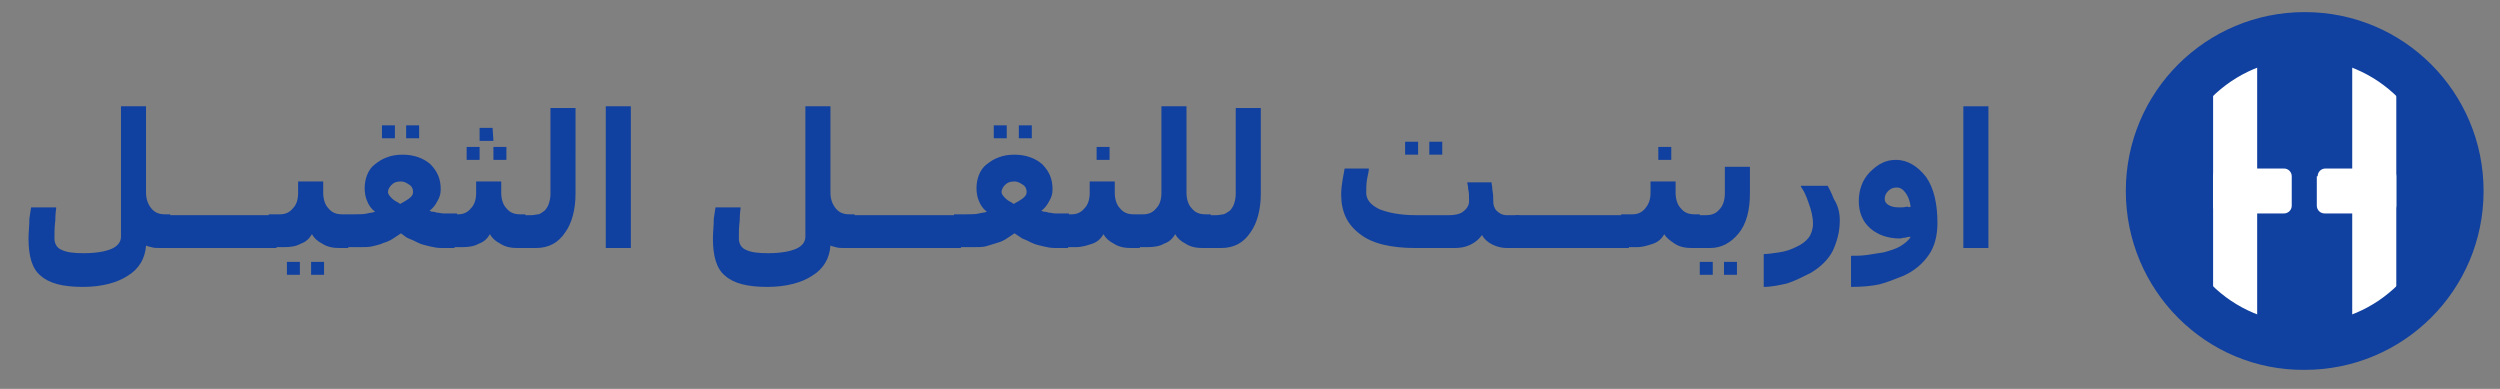
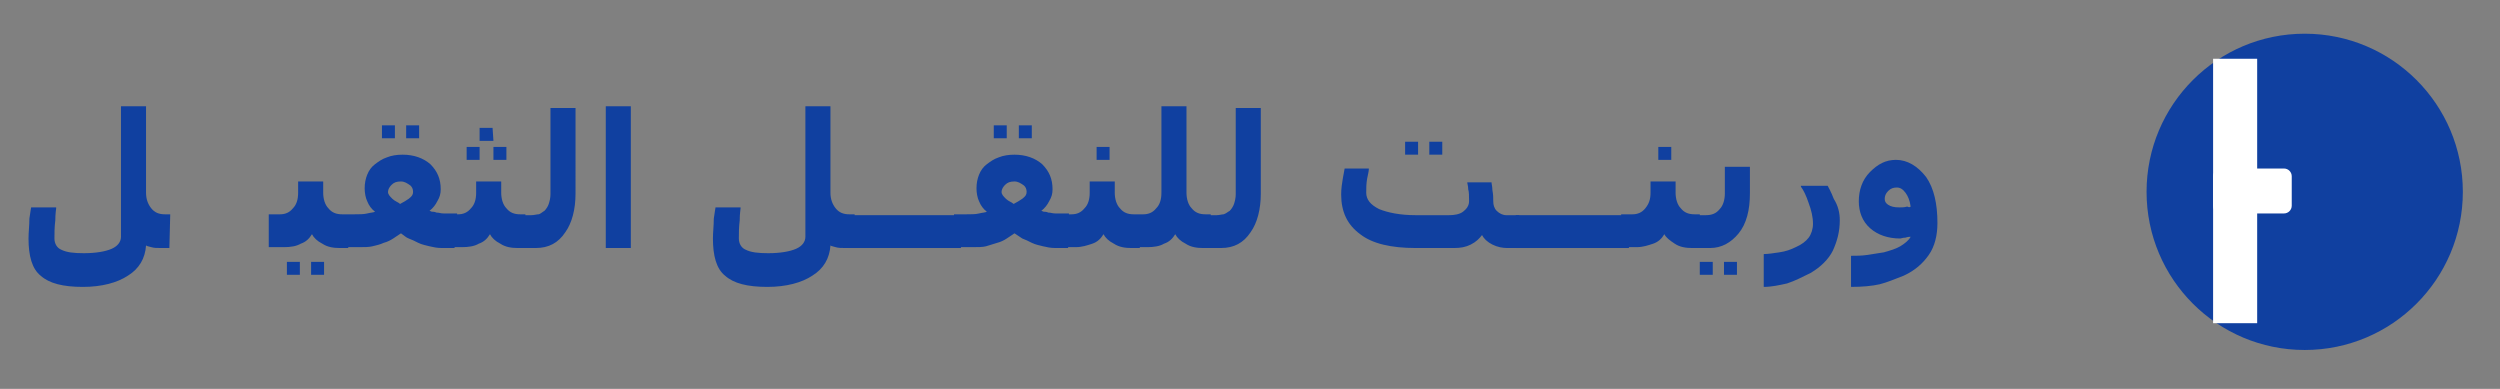
<svg xmlns="http://www.w3.org/2000/svg" version="1.1" id="Layer_1" x="0px" y="0px" viewBox="0 0 289.3 45" style="enable-background:new 0 0 289.3 45;" xml:space="preserve">
  <rect x="0" y="0" width="289.3" height="45" fill="#808080" stroke="none" />
  <style type="text/css">
	.st0{fill-rule:evenodd;clip-rule:evenodd;fill:#1040A0;}
	.st1{fill-rule:evenodd;clip-rule:evenodd;fill:#FFFFFF;}
	.st2{fill:#1040A0;}
</style>
  <ellipse class="st0" cx="266.7" cy="22.2" rx="18.3" ry="18.3" />
-   <rect x="272.2" y="6.9" class="st1" width="5.1" height="30.5" />
-   <path class="st1" d="M268.2,20.4c0-0.5,0.4-0.9,0.9-0.9h7.3c0.5,0,0.9,0.4,0.9,0.9v3.4c0,0.5-0.4,0.9-0.9,0.9H269  c-0.5,0-0.9-0.4-0.9-0.9V20.4z" />
  <rect x="256.1" y="6.8" class="st1" width="5.1" height="30.6" />
-   <path class="st0" d="M251.4,22.1c0,8.5,6.9,15.3,15.3,15.3c8.5,0,15.3-6.9,15.3-15.3s-6.9-15.3-15.3-15.3  C258.3,6.8,251.4,13.7,251.4,22.1z M246,22.1c0-11.5,9.3-20.7,20.7-20.7c11.5,0,20.7,9.3,20.7,20.7c0,11.5-9.3,20.7-20.7,20.7  C255.3,42.9,246,33.6,246,22.1z" />
  <path class="st1" d="M256.1,20.4c0-0.5,0.4-0.9,0.9-0.9h7.3c0.5,0,0.9,0.4,0.9,0.9v3.4c0,0.5-0.4,0.9-0.9,0.9h-7.3  c-0.5,0-0.9-0.4-0.9-0.9V20.4z" />
  <g>
    <g>
-       <rect x="227.2" y="12.3" class="st2" width="2.9" height="16.4" />
-     </g>
+       </g>
    <g>
      <path class="st2" d="M196.8,28.7h-1c-0.7,0-1.4-0.1-2-0.5s-1-0.7-1.2-1.1c-0.3,0.5-0.7,0.9-1.3,1.1s-1.2,0.4-1.9,0.4h-1.8v-3.8    h1.3c0.6,0,1.1-0.2,1.5-0.7s0.6-1,0.6-1.8v-1.3h2.9v1.3c0,0.7,0.2,1.4,0.6,1.8c0.4,0.5,0.9,0.7,1.6,0.7h0.6L196.8,28.7L196.8,28.7    z M193.4,18.5h-1.5V17h1.5V18.5z M202.5,22.4c0,1.9-0.4,3.5-1.3,4.6s-2,1.7-3.3,1.7h-1.8v-3.8h1.3c0.7,0,1.2-0.2,1.6-0.7    c0.4-0.4,0.6-1.1,0.6-1.8v-3.1h2.9L202.5,22.4L202.5,22.4z M198.2,31.8h-1.5v-1.5h1.5V31.8z M201,31.8h-1.5v-1.5h1.5V31.8z     M212.9,25.5c0,1.3-0.3,2.4-0.8,3.5c-0.5,1-1.4,1.9-2.6,2.6c-1,0.5-1.8,0.9-2.7,1.2c-0.9,0.2-1.8,0.4-2.7,0.4v-3.8    c0.5,0,1.1-0.1,1.8-0.2c0.7-0.1,1.3-0.3,1.9-0.6c0.7-0.3,1.2-0.7,1.5-1.1s0.5-1,0.5-1.6c0-0.8-0.2-1.6-0.5-2.4    c-0.3-0.9-0.6-1.5-0.9-1.9v-0.1h3.1c0.1,0.2,0.4,0.7,0.7,1.5C212.7,23.8,212.9,24.6,212.9,25.5z M224.2,25.8c0,1.4-0.3,2.7-1,3.7    s-1.6,1.8-2.9,2.4c-1,0.4-2,0.8-2.8,1c-0.9,0.2-2,0.3-3.3,0.3v-3.6c0.6,0,1.2,0,1.9-0.1c0.7-0.1,1.3-0.2,1.9-0.3    c0.7-0.2,1.4-0.4,1.9-0.7s1-0.7,1.2-1.1c-0.1,0-0.3,0-0.6,0.1c-0.3,0-0.5,0.1-0.6,0.1c-1.4,0-2.6-0.4-3.5-1.2    c-0.9-0.8-1.3-1.9-1.3-3.1c0-1.3,0.4-2.5,1.3-3.4c0.9-0.9,1.8-1.4,3-1.4c1.3,0,2.5,0.7,3.5,2C223.8,21.8,224.2,23.6,224.2,25.8z     M221.1,23.9c-0.1-0.7-0.3-1.2-0.6-1.6c-0.3-0.4-0.6-0.6-1-0.6c-0.4,0-0.7,0.1-1,0.4c-0.3,0.3-0.4,0.6-0.4,0.9    c0,0.3,0.1,0.5,0.4,0.7c0.3,0.2,0.7,0.3,1.3,0.3c0.3,0,0.6,0,0.9-0.1C220.9,24,221,24,221.1,23.9z" />
    </g>
    <g>
      <path class="st2" d="M182.3,28.7h-6.9v-3.8h6.9V28.7z M188.5,28.7h-6.9v-3.8h6.9V28.7z" />
    </g>
    <g>
      <path class="st2" d="M123.6,28.7h-1.5c-0.5,0-1-0.1-1.4-0.2c-0.4-0.1-0.9-0.2-1.3-0.4c-0.4-0.2-0.8-0.4-1.1-0.5    c-0.3-0.2-0.6-0.4-0.9-0.6c-0.3,0.2-0.6,0.4-0.9,0.6c-0.3,0.2-0.7,0.4-1.1,0.5s-0.9,0.3-1.3,0.4s-0.9,0.1-1.5,0.1h-2.2v-3.8h1.4    c0.6,0,1.1,0,1.5-0.1c0.4-0.1,0.7-0.1,0.9-0.2c-0.4-0.3-0.7-0.7-0.9-1.2c-0.2-0.4-0.3-1-0.3-1.5c0-0.6,0.1-1.1,0.3-1.6    s0.5-0.9,0.9-1.2c0.4-0.3,0.8-0.6,1.4-0.8c0.5-0.2,1.1-0.3,1.8-0.3c1.3,0,2.4,0.4,3.2,1.1c0.8,0.8,1.2,1.7,1.2,2.9    c0,0.5-0.1,0.9-0.4,1.4c-0.2,0.4-0.5,0.8-0.9,1.1c0.1,0,0.2,0.1,0.3,0.1c0.1,0,0.3,0,0.5,0.1c0.3,0,0.5,0.1,0.8,0.1    c0.2,0,0.5,0,0.9,0h0.7L123.6,28.7L123.6,28.7z M116.6,16H115v-1.5h1.5V16z M118.8,22.2c0-0.3-0.1-0.6-0.4-0.8    c-0.3-0.2-0.6-0.4-1-0.4c-0.5,0-0.8,0.1-1.1,0.4c-0.2,0.2-0.4,0.5-0.4,0.8c0,0.3,0.2,0.5,0.5,0.8c0.3,0.3,0.7,0.4,0.9,0.6    c0.4-0.2,0.7-0.4,1-0.6C118.7,22.7,118.8,22.5,118.8,22.2z M119.4,16h-1.5v-1.5h1.5V16z M131.9,28.7h-1c-0.7,0-1.4-0.1-2-0.5    c-0.6-0.3-1-0.7-1.2-1.1c-0.3,0.5-0.7,0.9-1.3,1.1s-1.2,0.4-1.9,0.4h-1.8v-3.8h1.3c0.6,0,1.1-0.2,1.5-0.7c0.4-0.4,0.6-1,0.6-1.8    v-1.3h2.9v1.3c0,0.7,0.2,1.4,0.6,1.8c0.4,0.5,0.9,0.7,1.6,0.7h0.6L131.9,28.7L131.9,28.7z M128.4,18.5h-1.5V17h1.5V18.5z     M140.3,28.7h-1.1c-0.7,0-1.4-0.1-2-0.5c-0.6-0.3-1-0.7-1.2-1.1c-0.3,0.5-0.7,0.9-1.3,1.1c-0.5,0.3-1.2,0.4-1.9,0.4h-1.8v-3.8h1.3    c0.6,0,1.1-0.2,1.5-0.7c0.4-0.4,0.6-1,0.6-1.8V12.3h2.9v10c0,0.7,0.2,1.4,0.6,1.8c0.4,0.5,0.9,0.7,1.6,0.7h0.6L140.3,28.7    L140.3,28.7z M145.9,22.4c0,1.8-0.4,3.4-1.2,4.5c-0.8,1.2-1.9,1.8-3.4,1.8h-1.8v-3.8h1.3c0.3,0,0.6-0.1,0.8-0.1    c0.3-0.1,0.5-0.3,0.7-0.4c0.2-0.2,0.4-0.5,0.5-0.8c0.1-0.3,0.2-0.7,0.2-1.1v-10h2.9L145.9,22.4L145.9,22.4z M176.1,28.7h-1.7    c-0.5,0-1.1-0.1-1.7-0.4c-0.6-0.3-1-0.7-1.2-1.1c-0.3,0.4-0.7,0.8-1.3,1.1c-0.6,0.3-1.2,0.4-1.9,0.4h-4.5c-2.8,0-5-0.5-6.4-1.6    c-1.5-1.1-2.2-2.6-2.2-4.6c0-0.7,0.1-1.3,0.2-1.9c0.1-0.6,0.2-1,0.2-1.1h2.8v0.1c0,0.2-0.1,0.6-0.2,1.1c-0.1,0.6-0.1,1.1-0.1,1.6    c0,0.8,0.5,1.4,1.5,1.9c1,0.4,2.4,0.7,4.2,0.7c1,0,1.9,0,2.6,0s1.2,0,1.3,0c0.6,0,1.2-0.1,1.6-0.4c0.4-0.3,0.7-0.7,0.7-1.2    c0-0.6,0-1.1-0.1-1.4c0-0.4-0.1-0.6-0.1-0.7v-0.1h2.8c0,0.2,0.1,0.5,0.1,0.9c0.1,0.5,0.1,0.9,0.1,1.3c0,0.4,0.1,0.8,0.4,1.1    c0.3,0.3,0.7,0.5,1.1,0.5h1.5L176.1,28.7L176.1,28.7z M164.1,17.9h-1.5v-1.5h1.5V17.9z M166.9,17.9h-1.5v-1.5h1.5V17.9z" />
    </g>
    <g>
      <path class="st2" d="M105.1,28.7h-6.9v-3.8h6.9V28.7z M111.2,28.7h-6.9v-3.8h6.9V28.7z" />
    </g>
    <g>
      <path class="st2" d="M40.3,28.7h-1c-0.7,0-1.4-0.1-2-0.5c-0.6-0.3-1-0.7-1.2-1.1c-0.3,0.5-0.7,0.9-1.3,1.1    c-0.5,0.3-1.2,0.4-1.9,0.4h-1.8v-3.8h1.3c0.6,0,1.1-0.2,1.5-0.7c0.4-0.4,0.6-1,0.6-1.8v-1.3h2.9v1.3c0,0.7,0.2,1.4,0.6,1.8    c0.4,0.5,0.9,0.7,1.6,0.7h0.6L40.3,28.7L40.3,28.7z M34.7,31.8h-1.5v-1.5h1.5V31.8z M37.5,31.8H36v-1.5h1.5V31.8z M52.6,28.7h-1.5    c-0.5,0-1-0.1-1.4-0.2c-0.4-0.1-0.9-0.2-1.3-0.4c-0.4-0.2-0.8-0.4-1.1-0.5s-0.6-0.4-0.9-0.6c-0.3,0.2-0.6,0.4-0.9,0.6    c-0.3,0.2-0.7,0.4-1.1,0.5c-0.4,0.2-0.9,0.3-1.3,0.4c-0.4,0.1-0.9,0.1-1.5,0.1h-2.2v-3.8H41c0.6,0,1.1,0,1.5-0.1    c0.4-0.1,0.7-0.1,0.9-0.2c-0.4-0.3-0.7-0.7-0.9-1.2c-0.2-0.4-0.3-1-0.3-1.5c0-0.6,0.1-1.1,0.3-1.6c0.2-0.5,0.5-0.9,0.9-1.2    c0.4-0.3,0.8-0.6,1.4-0.8c0.5-0.2,1.1-0.3,1.8-0.3c1.3,0,2.4,0.4,3.2,1.1c0.8,0.8,1.2,1.7,1.2,2.9c0,0.5-0.1,0.9-0.4,1.4    c-0.2,0.4-0.5,0.8-0.9,1.1c0.1,0,0.2,0.1,0.3,0.1c0.1,0,0.3,0,0.5,0.1c0.3,0,0.5,0.1,0.8,0.1c0.2,0,0.5,0,0.9,0h0.7L52.6,28.7    L52.6,28.7z M45.7,16h-1.5v-1.5h1.5V16z M47.8,22.2c0-0.3-0.1-0.6-0.4-0.8c-0.3-0.2-0.6-0.4-1-0.4c-0.5,0-0.8,0.1-1.1,0.4    c-0.2,0.2-0.4,0.5-0.4,0.8c0,0.3,0.2,0.5,0.5,0.8c0.3,0.3,0.7,0.4,0.9,0.6c0.4-0.2,0.7-0.4,1-0.6C47.7,22.7,47.8,22.5,47.8,22.2z     M48.5,16h-1.5v-1.5h1.5V16z M60.9,28.7h-1c-0.7,0-1.4-0.1-2-0.5c-0.6-0.3-1-0.7-1.2-1.1c-0.3,0.5-0.7,0.9-1.3,1.1    c-0.5,0.3-1.2,0.4-1.9,0.4h-1.8v-3.8h1.3c0.6,0,1.1-0.2,1.5-0.7c0.4-0.4,0.6-1,0.6-1.8v-1.3h2.9v1.3c0,0.7,0.2,1.4,0.6,1.8    c0.4,0.5,0.9,0.7,1.6,0.7h0.6L60.9,28.7L60.9,28.7z M55.5,18.5H54V17h1.5V18.5z M57.1,16.3h-1.6v-1.5h1.5L57.1,16.3L57.1,16.3z     M58.6,18.5h-1.5V17h1.5V18.5z M66.6,22.4c0,1.8-0.4,3.4-1.2,4.5c-0.8,1.2-1.9,1.8-3.4,1.8h-1.8v-3.8h1.3c0.3,0,0.6-0.1,0.8-0.1    s0.5-0.3,0.7-0.4c0.2-0.2,0.4-0.5,0.5-0.8c0.1-0.3,0.2-0.7,0.2-1.1v-10h2.9L66.6,22.4L66.6,22.4z M73,28.7h-2.9V12.3H73L73,28.7    L73,28.7z M98.8,28.7h-1c-0.4,0-0.8,0-1.1-0.1c-0.3-0.1-0.5-0.1-0.6-0.2c-0.1,1.5-0.8,2.7-2.1,3.5c-1.2,0.8-3,1.3-5.2,1.3    c-2.3,0-3.9-0.4-4.9-1.3c-1-0.8-1.4-2.3-1.4-4.3c0-0.7,0.1-1.5,0.1-2.3c0.1-0.8,0.2-1.2,0.2-1.3h2.9v0.1c0,0.1-0.1,0.6-0.1,1.4    c-0.1,0.8-0.1,1.5-0.1,2.1c0,0.6,0.3,1.1,0.8,1.3c0.6,0.3,1.4,0.4,2.6,0.4c1.4,0,2.5-0.2,3.2-0.5c0.7-0.3,1.1-0.8,1.1-1.4V12.3    h2.9v10c0,0.7,0.2,1.3,0.6,1.8c0.4,0.5,0.9,0.7,1.6,0.7h0.6L98.8,28.7L98.8,28.7z" />
    </g>
    <g>
-       <path class="st2" d="M25.8,28.7h-6.9v-3.8h6.9V28.7z M32,28.7h-6.9v-3.8H32V28.7z" />
-     </g>
+       </g>
    <g>
      <path class="st2" d="M19.6,28.7h-1c-0.4,0-0.8,0-1.1-0.1c-0.3-0.1-0.5-0.1-0.6-0.2c-0.1,1.5-0.8,2.7-2.1,3.5    c-1.2,0.8-3,1.3-5.2,1.3c-2.3,0-3.9-0.4-4.9-1.3c-1-0.8-1.4-2.3-1.4-4.3c0-0.7,0.1-1.5,0.1-2.3c0.1-0.8,0.2-1.2,0.2-1.3h2.9v0.1    c0,0.1-0.1,0.6-0.1,1.4c-0.1,0.8-0.1,1.5-0.1,2.1c0,0.6,0.3,1.1,0.8,1.3c0.6,0.3,1.4,0.4,2.6,0.4c1.4,0,2.5-0.2,3.2-0.5    c0.7-0.3,1.1-0.8,1.1-1.4V12.3h2.9v10c0,0.7,0.2,1.3,0.6,1.8c0.4,0.5,0.9,0.7,1.6,0.7h0.6L19.6,28.7L19.6,28.7z" />
    </g>
  </g>
</svg>